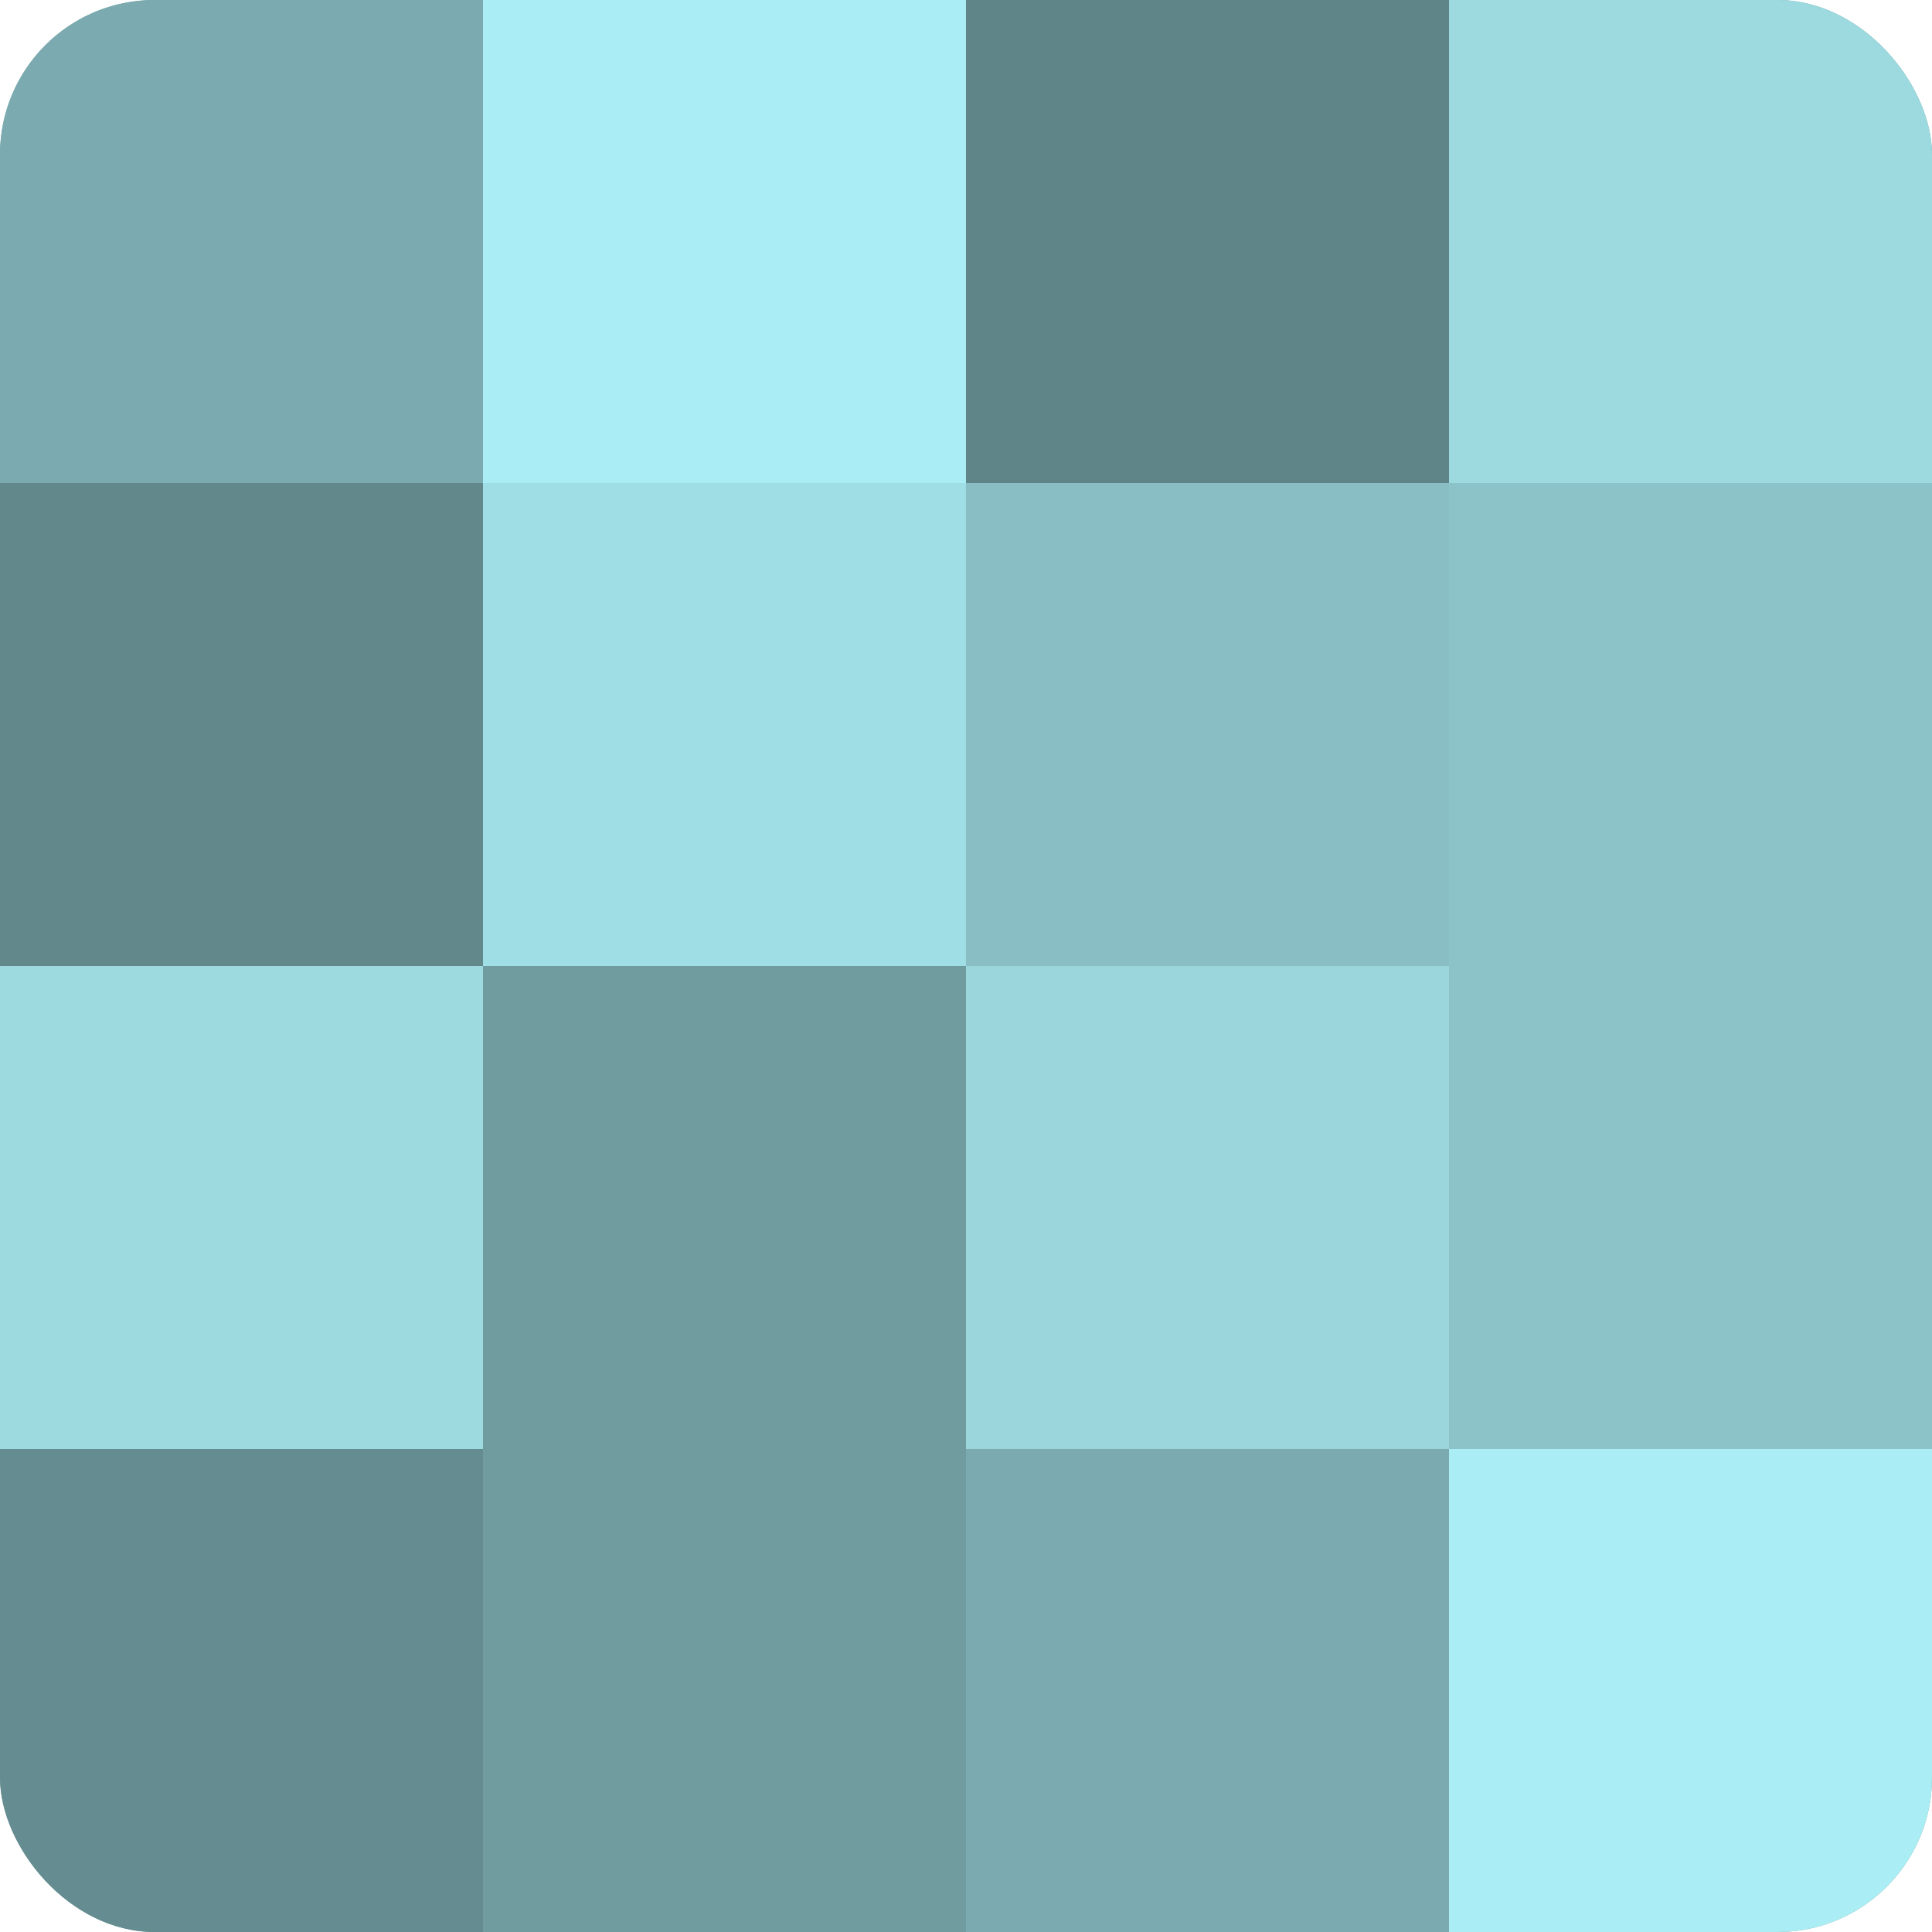
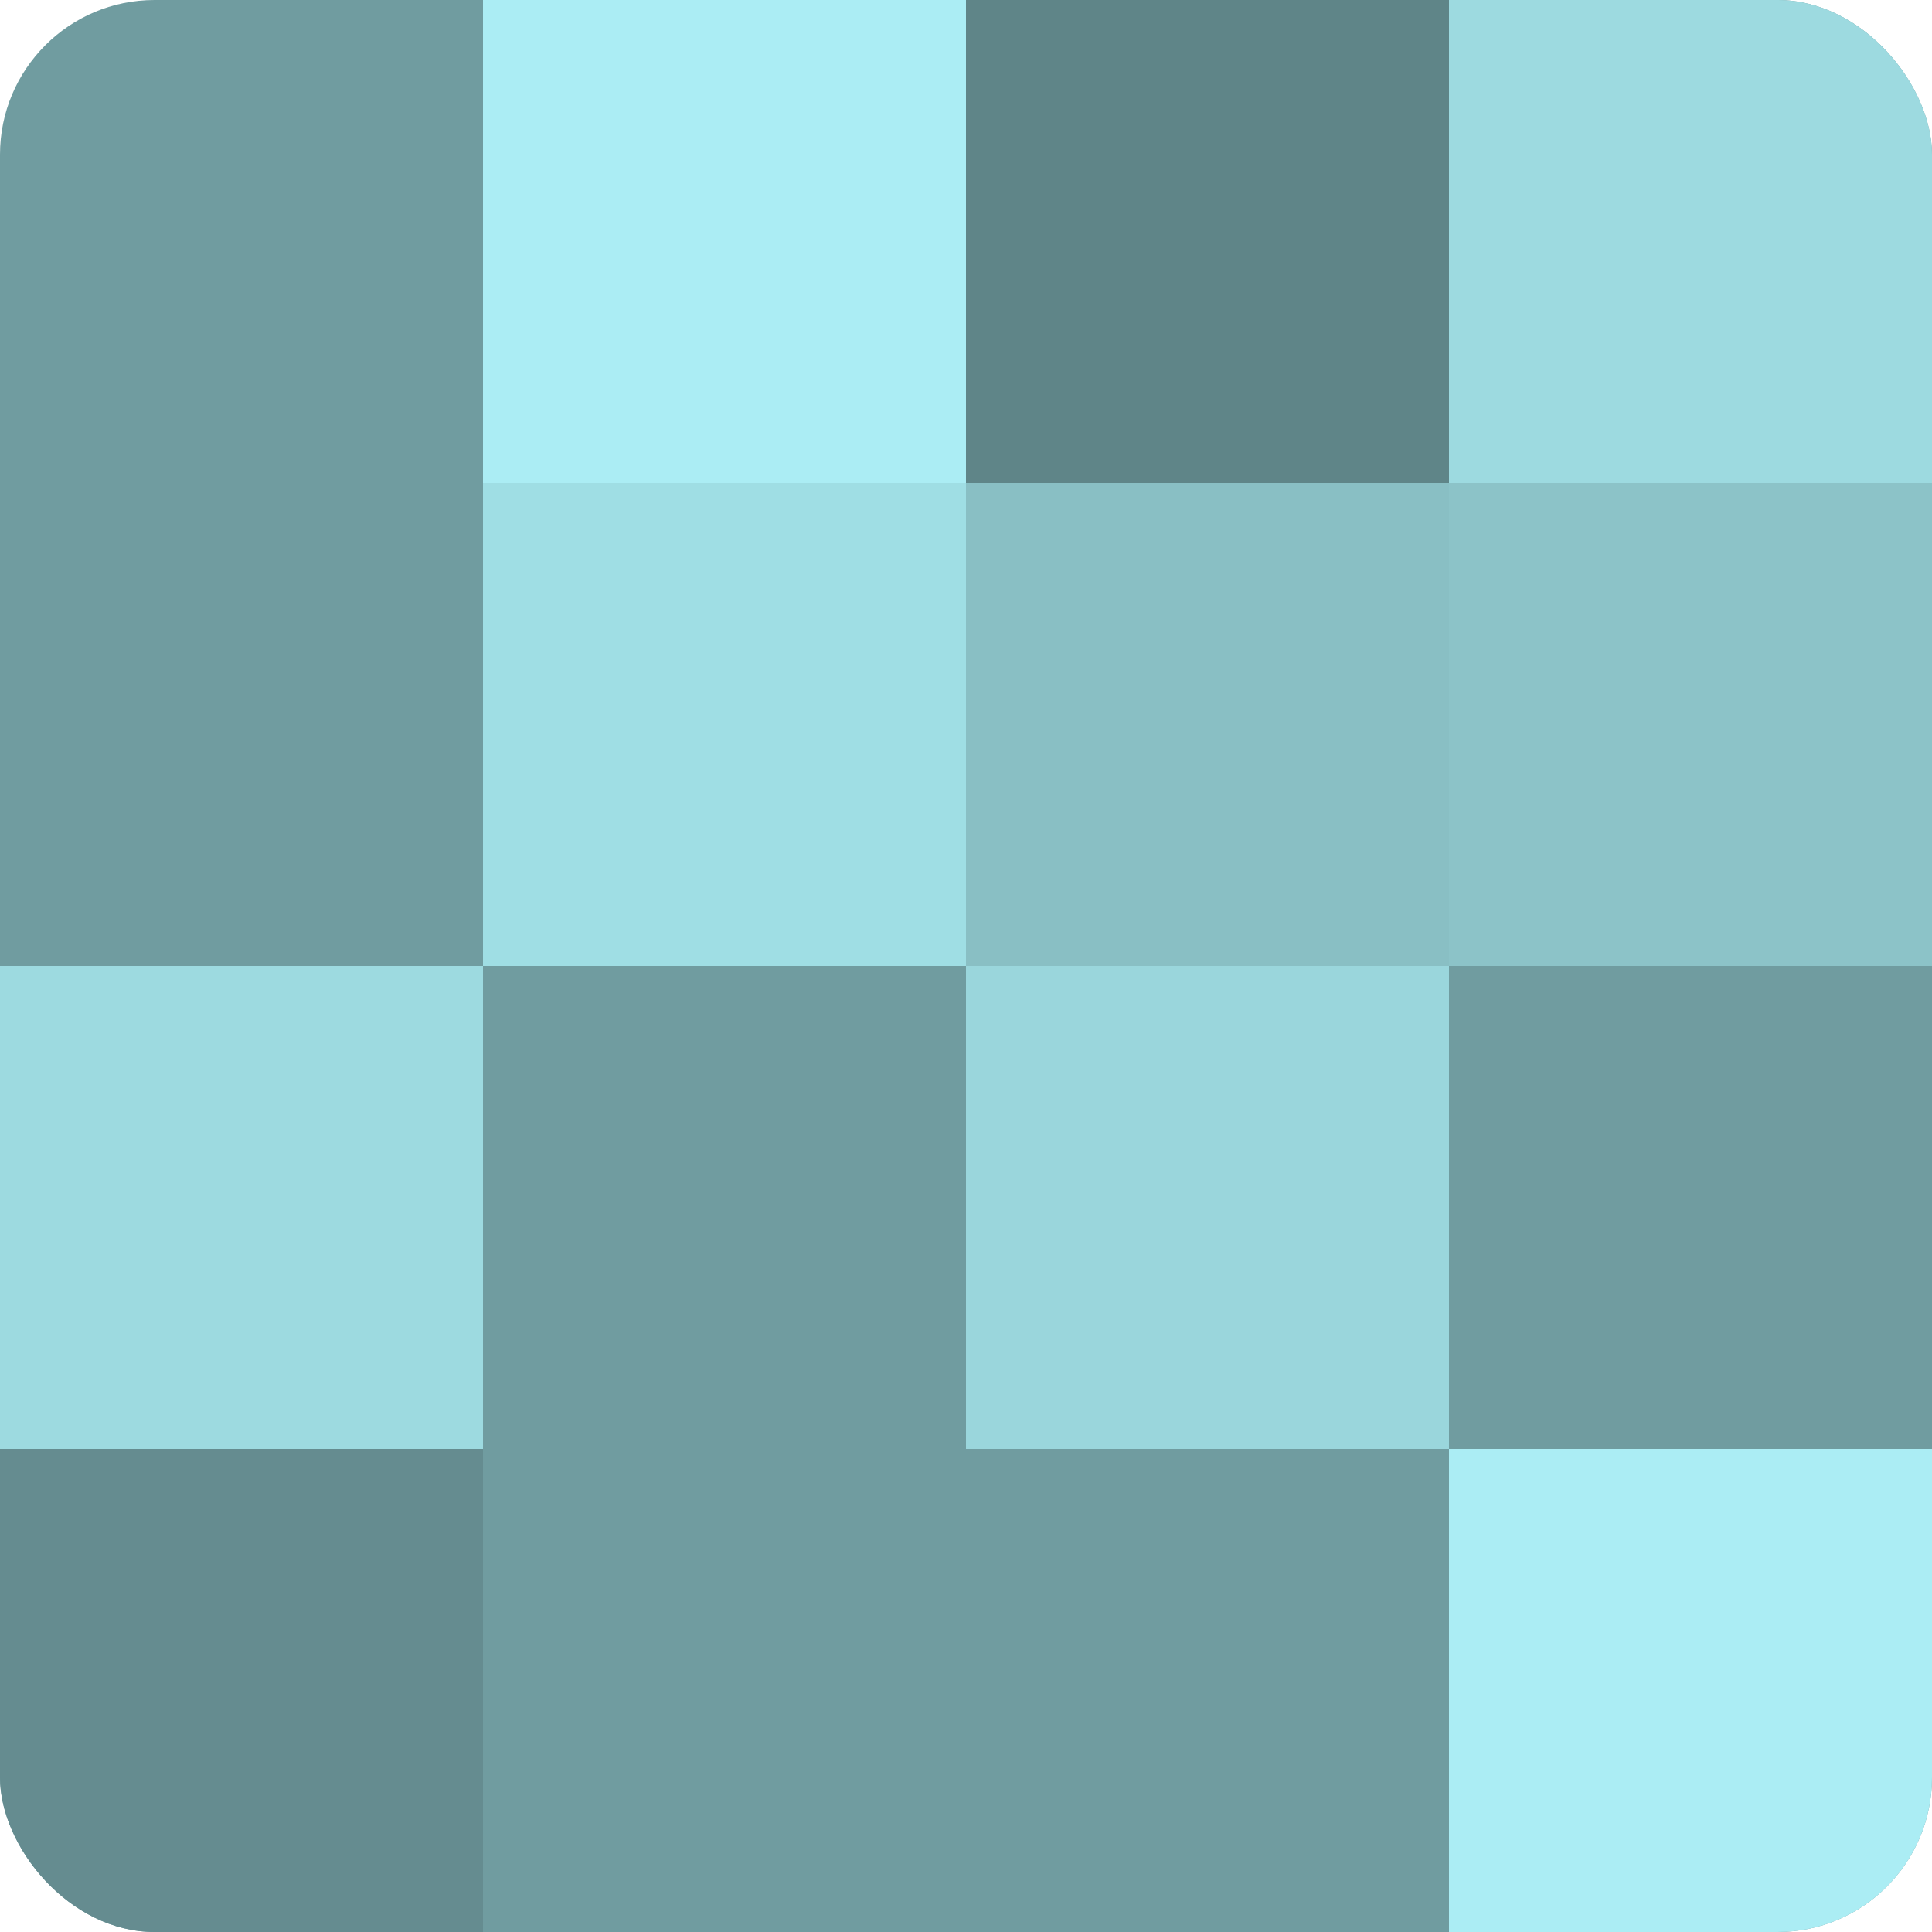
<svg xmlns="http://www.w3.org/2000/svg" width="60" height="60" viewBox="0 0 100 100" preserveAspectRatio="xMidYMid meet">
  <defs>
    <clipPath id="c" width="100" height="100">
      <rect width="100" height="100" rx="8" ry="8" />
    </clipPath>
  </defs>
  <g clip-path="url(#c)">
    <rect width="100" height="100" fill="#709ca0" />
-     <rect width="25" height="25" fill="#7babb0" />
-     <rect y="25" width="25" height="25" fill="#62888c" />
    <rect y="50" width="25" height="25" fill="#9ddae0" />
    <rect y="75" width="25" height="25" fill="#658c90" />
    <rect x="25" width="25" height="25" fill="#abedf4" />
    <rect x="25" y="25" width="25" height="25" fill="#9fdee4" />
-     <rect x="25" y="50" width="25" height="25" fill="#709ca0" />
    <rect x="25" y="75" width="25" height="25" fill="#709ca0" />
    <rect x="50" width="25" height="25" fill="#5f8588" />
    <rect x="50" y="25" width="25" height="25" fill="#89bfc4" />
    <rect x="50" y="50" width="25" height="25" fill="#9ad6dc" />
-     <rect x="50" y="75" width="25" height="25" fill="#7babb0" />
    <rect x="75" width="25" height="25" fill="#9ddae0" />
    <rect x="75" y="25" width="25" height="25" fill="#8cc3c8" />
-     <rect x="75" y="50" width="25" height="25" fill="#8cc3c8" />
    <rect x="75" y="75" width="25" height="25" fill="#abedf4" />
  </g>
</svg>